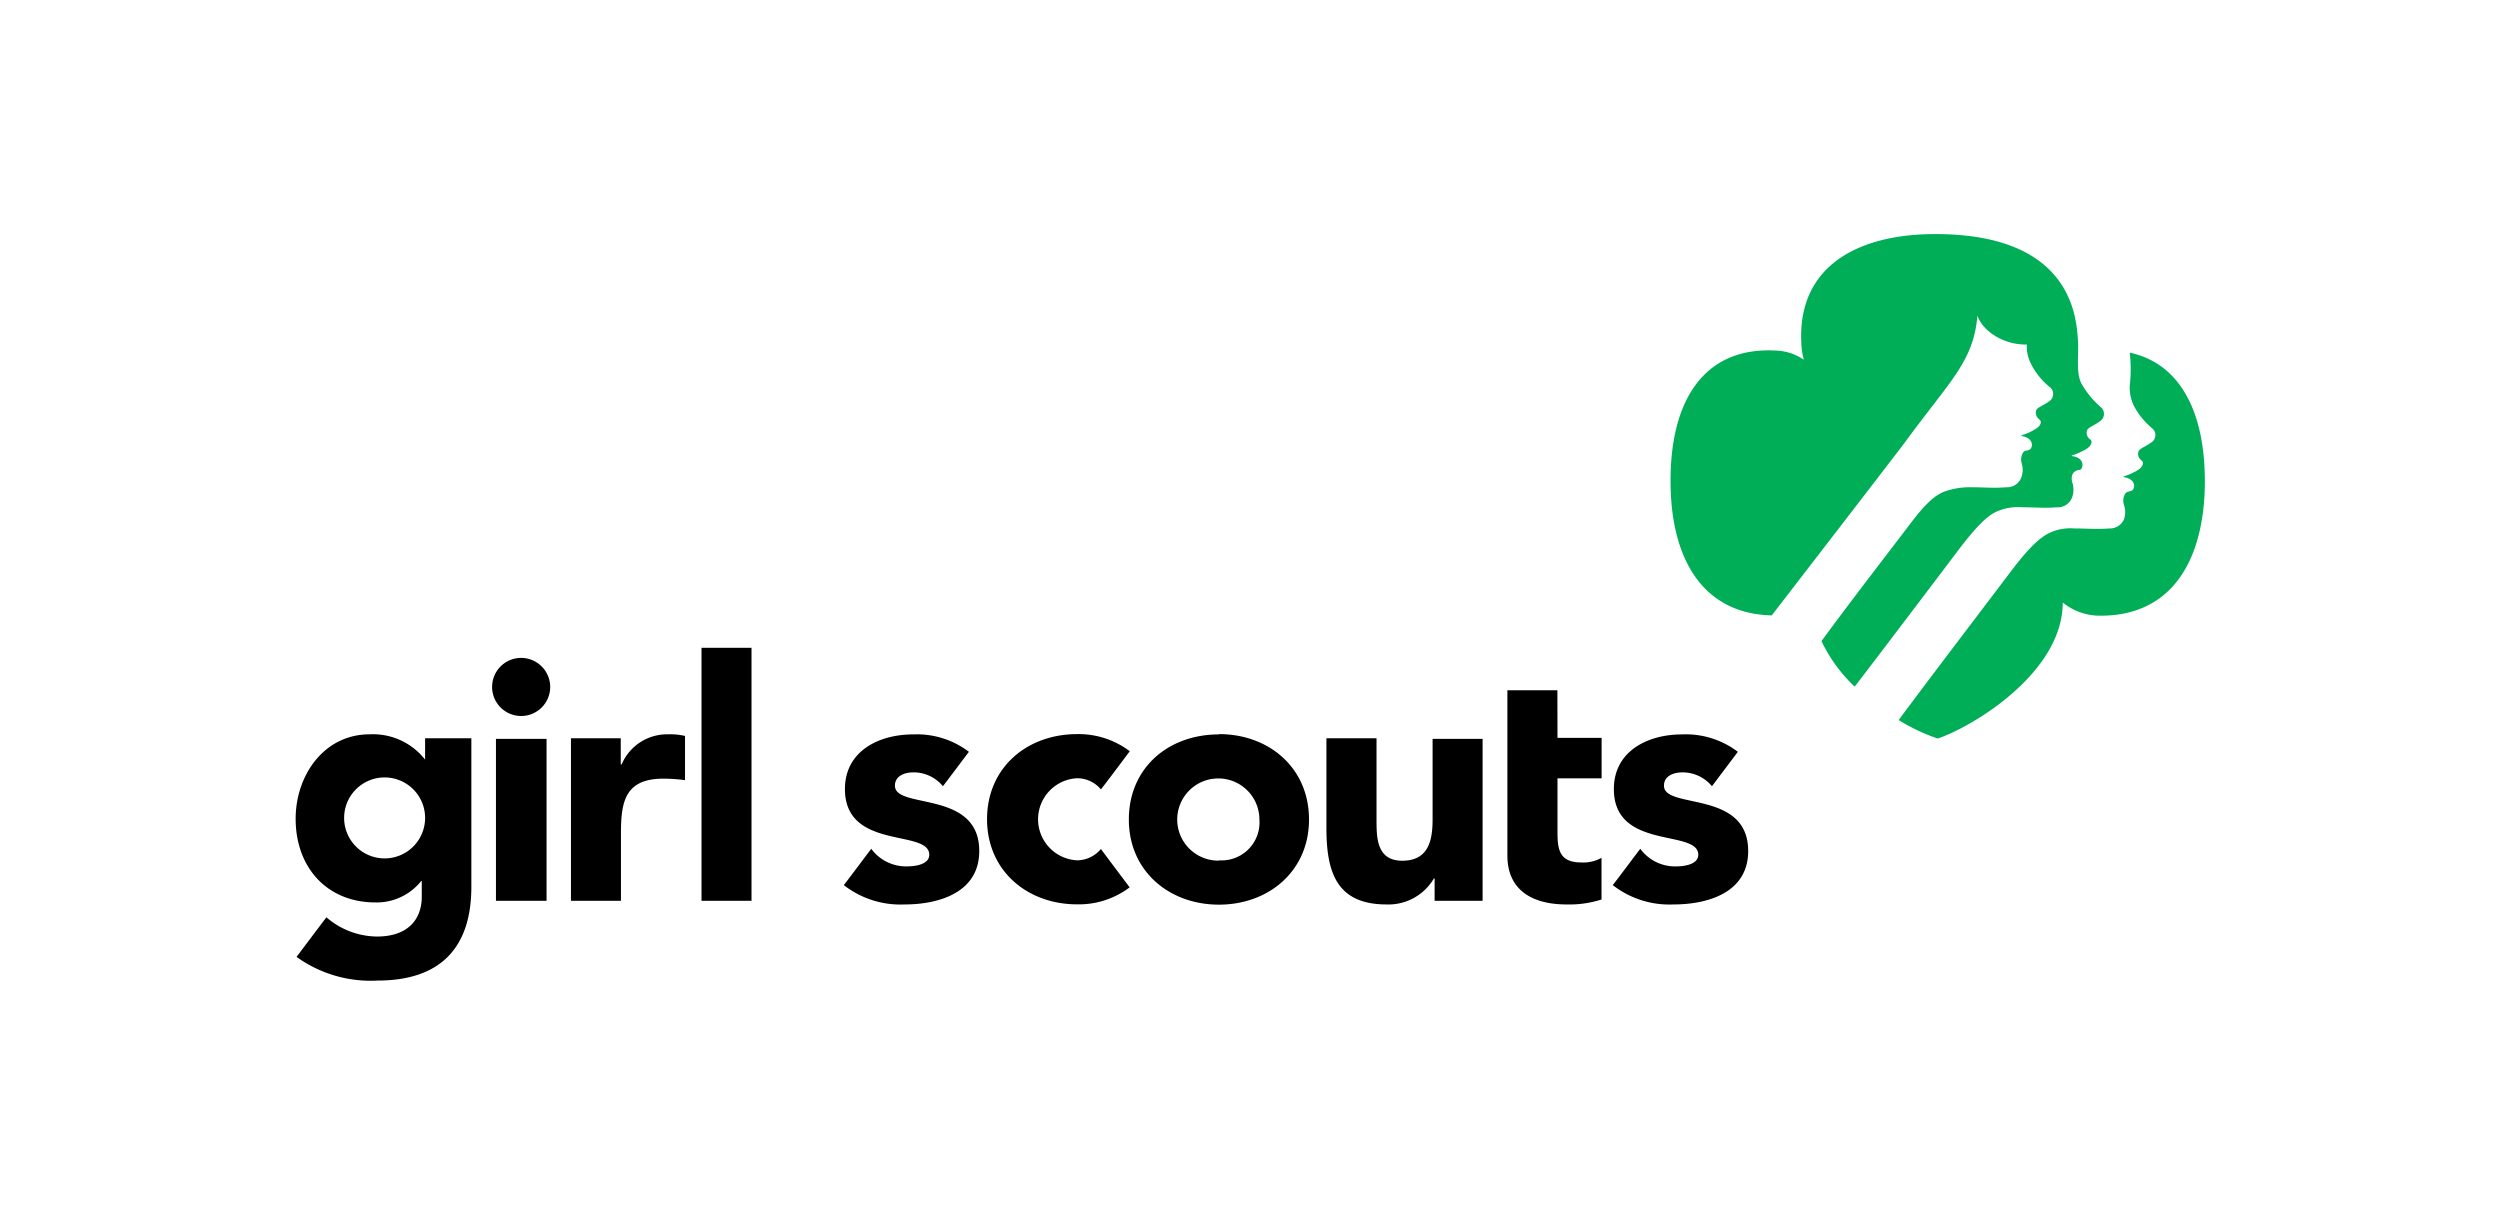
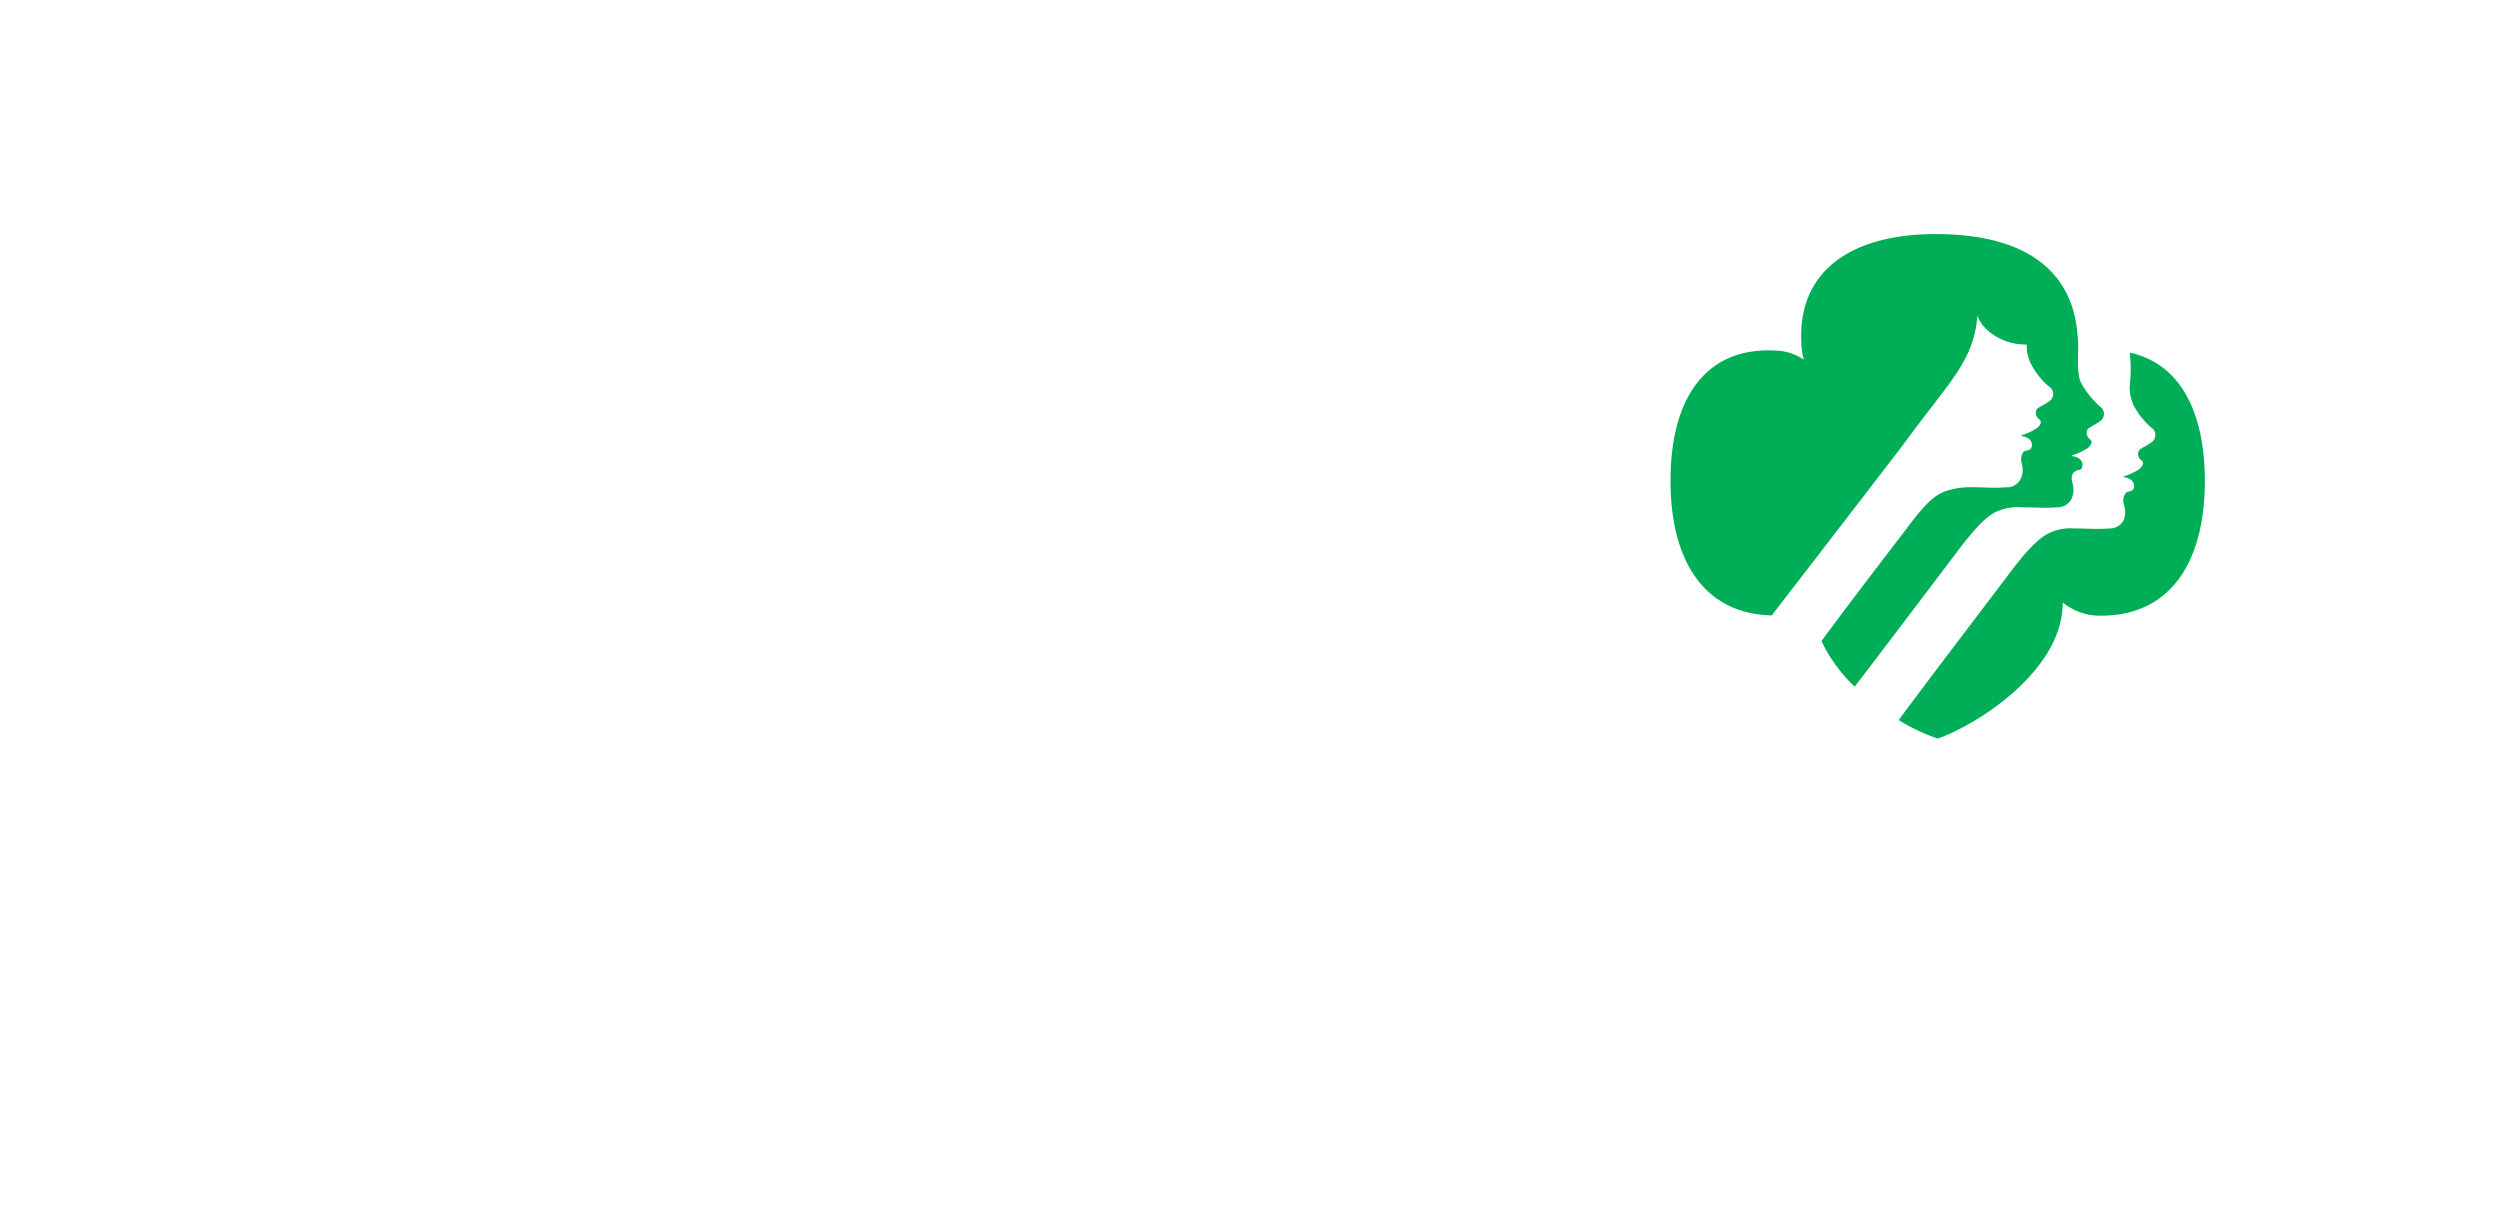
<svg xmlns="http://www.w3.org/2000/svg" id="girl_scouts" data-name="girl scouts" viewBox="0 0 247 120">
  <defs>
    <style>.cls-1{fill:#00ae58;}</style>
  </defs>
  <path class="cls-1" d="M197.25,50.55a5.27,5.27,0,0,1,2.59-.43c1.26,0,2.17.1,3.38,0a1.51,1.51,0,0,0,1.47-.89,2.17,2.17,0,0,0,.08-1.46c-.17-.53-.08-1,.25-1.2s.29-.08.53-.18.48-1.08-.7-1.31c-.21,0-.23-.06,0-.13a6.38,6.38,0,0,0,1.33-.62c.35-.24.59-.62.39-.86a2.64,2.64,0,0,1-.22-.2.77.77,0,0,1-.13-.79c.12-.26.74-.47,1.21-.83a.87.87,0,0,0,.19-1.37A8.76,8.76,0,0,1,205.71,38c-.66-1.05-.3-3.08-.41-4.42-.17-2.19-.56-10.58-14.39-10.45-7.54.07-13.3,3.3-12.94,10.71a6.58,6.58,0,0,0,.25,1.7,5.24,5.24,0,0,0-2.9-.91c-6.84-.32-10.29,4.77-10.27,12.91,0,7.52,3.07,13.1,10,13.26,0,0,13.27-17.2,13.24-17.21,4.4-6,6.71-7.9,7.08-12.42.49,1.53,2.59,2.92,4.88,2.87a3.76,3.76,0,0,0,.46,2,6.94,6.94,0,0,0,1.89,2.27.87.87,0,0,1-.19,1.37c-.47.35-1.09.56-1.22.83a.78.78,0,0,0,.14.78,1.83,1.83,0,0,0,.22.21c.2.24,0,.62-.4.86a6,6,0,0,1-1.32.62c-.2.06-.18.09,0,.12,1.18.23,1,1.18.7,1.32s-.35.06-.54.18-.41.66-.24,1.2a2.18,2.18,0,0,1-.08,1.46,1.51,1.51,0,0,1-1.47.88c-1.21.11-2.12,0-3.39,0a7.6,7.6,0,0,0-2.71.43c-1,.41-1.88,1.18-3.62,3.51-.7.94-5.28,6.85-8.52,11.26a15.21,15.21,0,0,0,3.28,4.5s0,0,0,0c.51-.63,9.37-12.32,10.2-13.43C195.21,52.08,196.28,51,197.25,50.55Zm13.17-15.71a14.33,14.33,0,0,1,0,3.24,4.13,4.13,0,0,0,.4,2,7.25,7.25,0,0,0,1.88,2.29.87.87,0,0,1-.19,1.37c-.47.35-1.09.56-1.21.83a.76.76,0,0,0,.13.78,1.27,1.27,0,0,0,.23.21c.19.24-.05.62-.4.86a6.38,6.38,0,0,1-1.33.62c-.2.06-.17.09,0,.12,1.18.23,1,1.18.69,1.31s-.34.07-.53.19-.42.66-.25,1.2a2.19,2.19,0,0,1,0,1.47,1.52,1.52,0,0,1-1.47.88c-1.21.1-2.16,0-3.42,0a4.91,4.91,0,0,0-2.44.43c-.95.44-2.11,1.52-3.86,3.85-.93,1.24-8.37,11-11.06,14.65a18.73,18.73,0,0,0,3.86,1.83c3.72-1.29,12.35-6.62,12.35-13.44a5.82,5.82,0,0,0,3.77,1.3c7.11,0,10.26-5.63,10.27-13.27C217.84,40.62,215.36,35.91,210.42,34.84Z" />
-   <path d="M164.4,77.63c0-1,1-1.32,1.81-1.32a3.76,3.76,0,0,1,2.93,1.37l2.56-3.4a8.5,8.5,0,0,0-5.53-1.72c-3.36,0-6.72,1.64-6.72,5.4,0,6.09,8.34,3.92,8.34,6.49,0,.86-1.12,1.15-2.24,1.15a4.25,4.25,0,0,1-3.49-1.74c-.52.67-2.06,2.75-2.72,3.59a9.11,9.11,0,0,0,6,1.91c3.43,0,7.38-1.19,7.38-5.27C172.73,78,164.4,80,164.4,77.63Zm-103-2.11h-.07V72.94H56.41V89h4.94v-6.7c0-3.19.46-5.37,4.22-5.37a16.5,16.5,0,0,1,2.11.15V72.71A6.6,6.6,0,0,0,66,72.55,4.88,4.88,0,0,0,61.42,75.52ZM49,89H54v-16H49ZM51.49,65a2.87,2.87,0,1,0,2.87,2.87A2.88,2.88,0,0,0,51.49,65ZM153.87,68.2h-4.94V84.52c0,3.49,2.54,4.84,5.84,4.84a10.39,10.39,0,0,0,3.46-.49V84.75a3.62,3.62,0,0,1-2,.46c-2.15,0-2.35-1.25-2.35-3V76.9h4.36v-4h-4.36ZM42,75.05H42a6.55,6.55,0,0,0-5.47-2.5c-4.55,0-7.32,4.09-7.32,8.34,0,4.85,3.13,8.27,7.88,8.27a5.62,5.62,0,0,0,4.52-2.11h.06V88.6c0,2.28-1.42,3.93-4.42,3.93a7.76,7.76,0,0,1-5-1.9c-.48.62-2.95,3.91-2.95,3.91a12.52,12.52,0,0,0,8,2.34c6.2,0,9.27-3.23,9.27-9.26V72.94H42Zm-4,9.76a4,4,0,1,1,4-4A4,4,0,0,1,38.07,84.81ZM69.31,89h4.94V64H69.31Zm51.12-16.44c-5,0-8.9,3.3-8.9,8.41s4,8.41,8.9,8.41,8.9-3.3,8.9-8.41S125.38,72.53,120.43,72.53Zm0,12.47a4.06,4.06,0,1,1,4-4.06A3.75,3.75,0,0,1,120.43,85Zm21.11-4.08c0,2.08-.4,4.09-3,4.09S136,82.64,136,80.79V72.94h-4.95v8.84c0,4.29.93,7.58,5.94,7.58a5.21,5.21,0,0,0,4.68-2.57h.07V89h4.74v-16h-4.94ZM88.42,77.63c0-1,1-1.32,1.81-1.32a3.73,3.73,0,0,1,2.93,1.37c.5-.65,2.14-2.84,2.57-3.4a8.5,8.5,0,0,0-5.53-1.72c-3.36,0-6.72,1.64-6.72,5.4,0,6.09,8.33,3.92,8.33,6.49,0,.86-1.12,1.15-2.24,1.15a4.27,4.27,0,0,1-3.49-1.74c-.51.67-2.06,2.75-2.71,3.59a9.09,9.09,0,0,0,6,1.91c3.42,0,7.38-1.19,7.38-5.27C96.76,78,88.42,80,88.42,77.63Zm18,7.37a4.06,4.06,0,0,1,0-8.11,3.07,3.07,0,0,1,2.35,1.1c.55-.68,2.85-3.77,2.85-3.77a8.39,8.39,0,0,0-5.2-1.69c-4.94,0-8.9,3.3-8.9,8.41s4,8.41,8.9,8.41a8.34,8.34,0,0,0,5.19-1.68s-2.68-3.56-2.84-3.79A3.1,3.1,0,0,1,106.42,85Z" />
</svg>